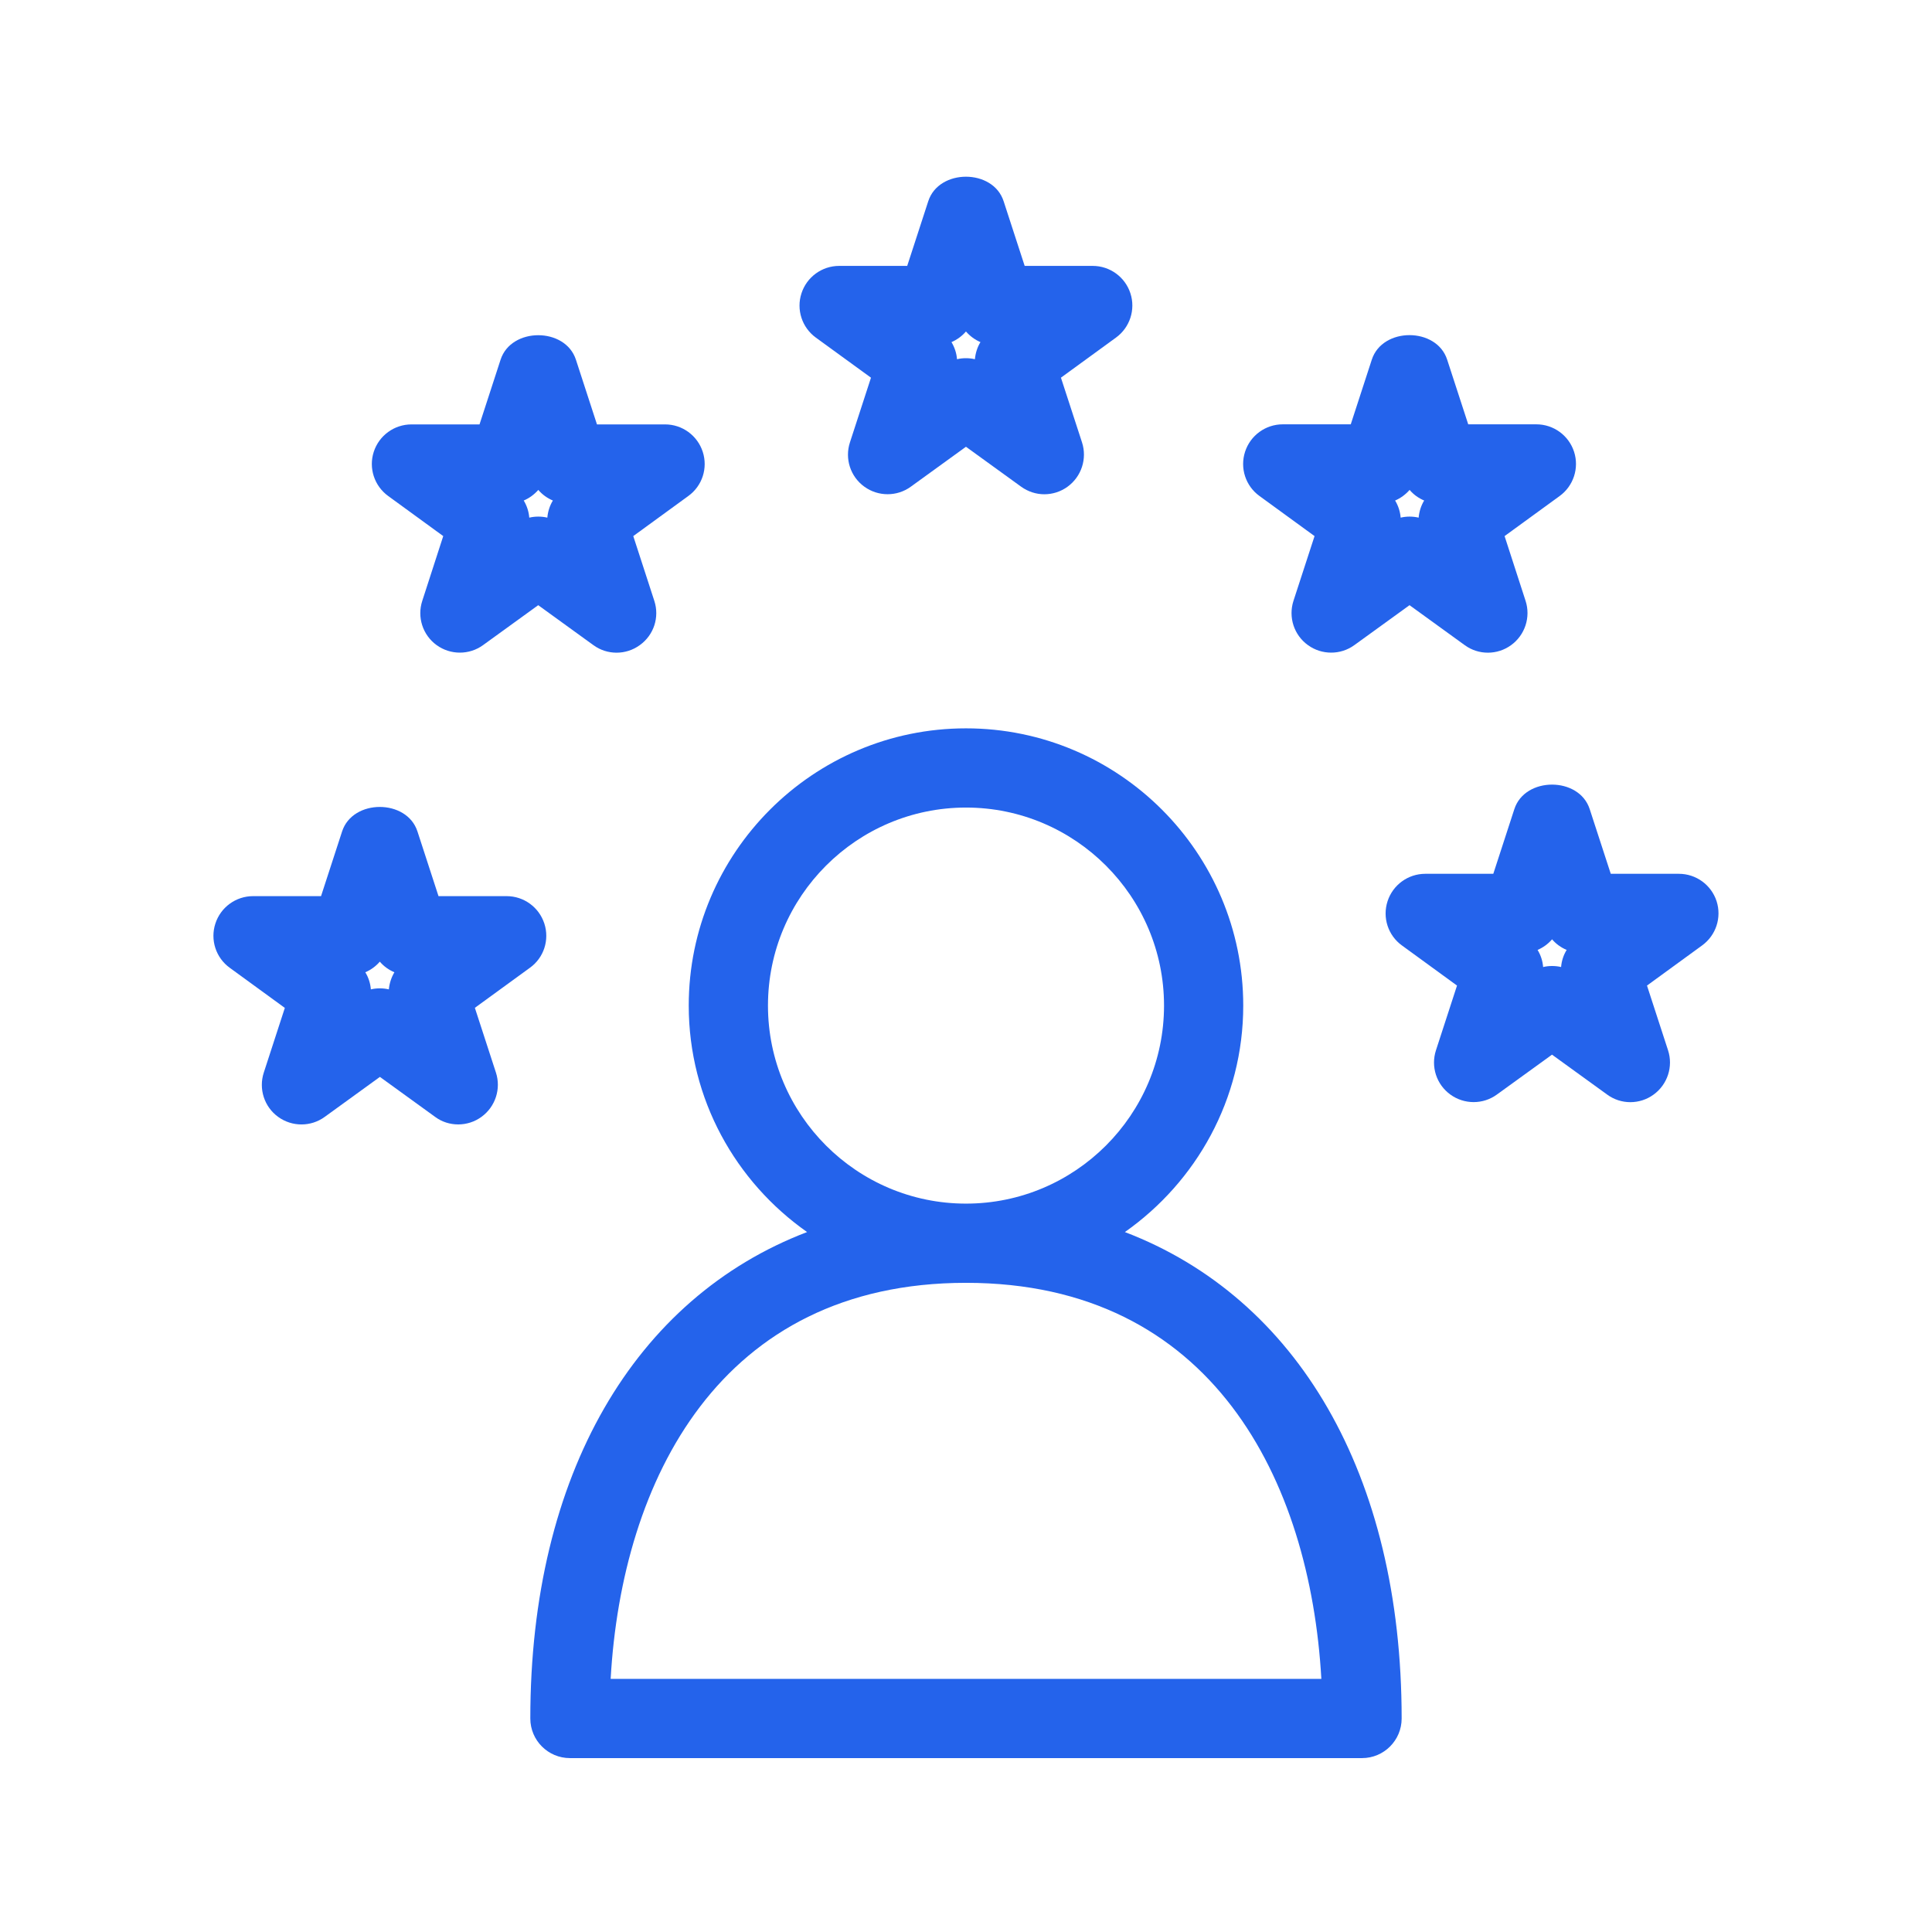
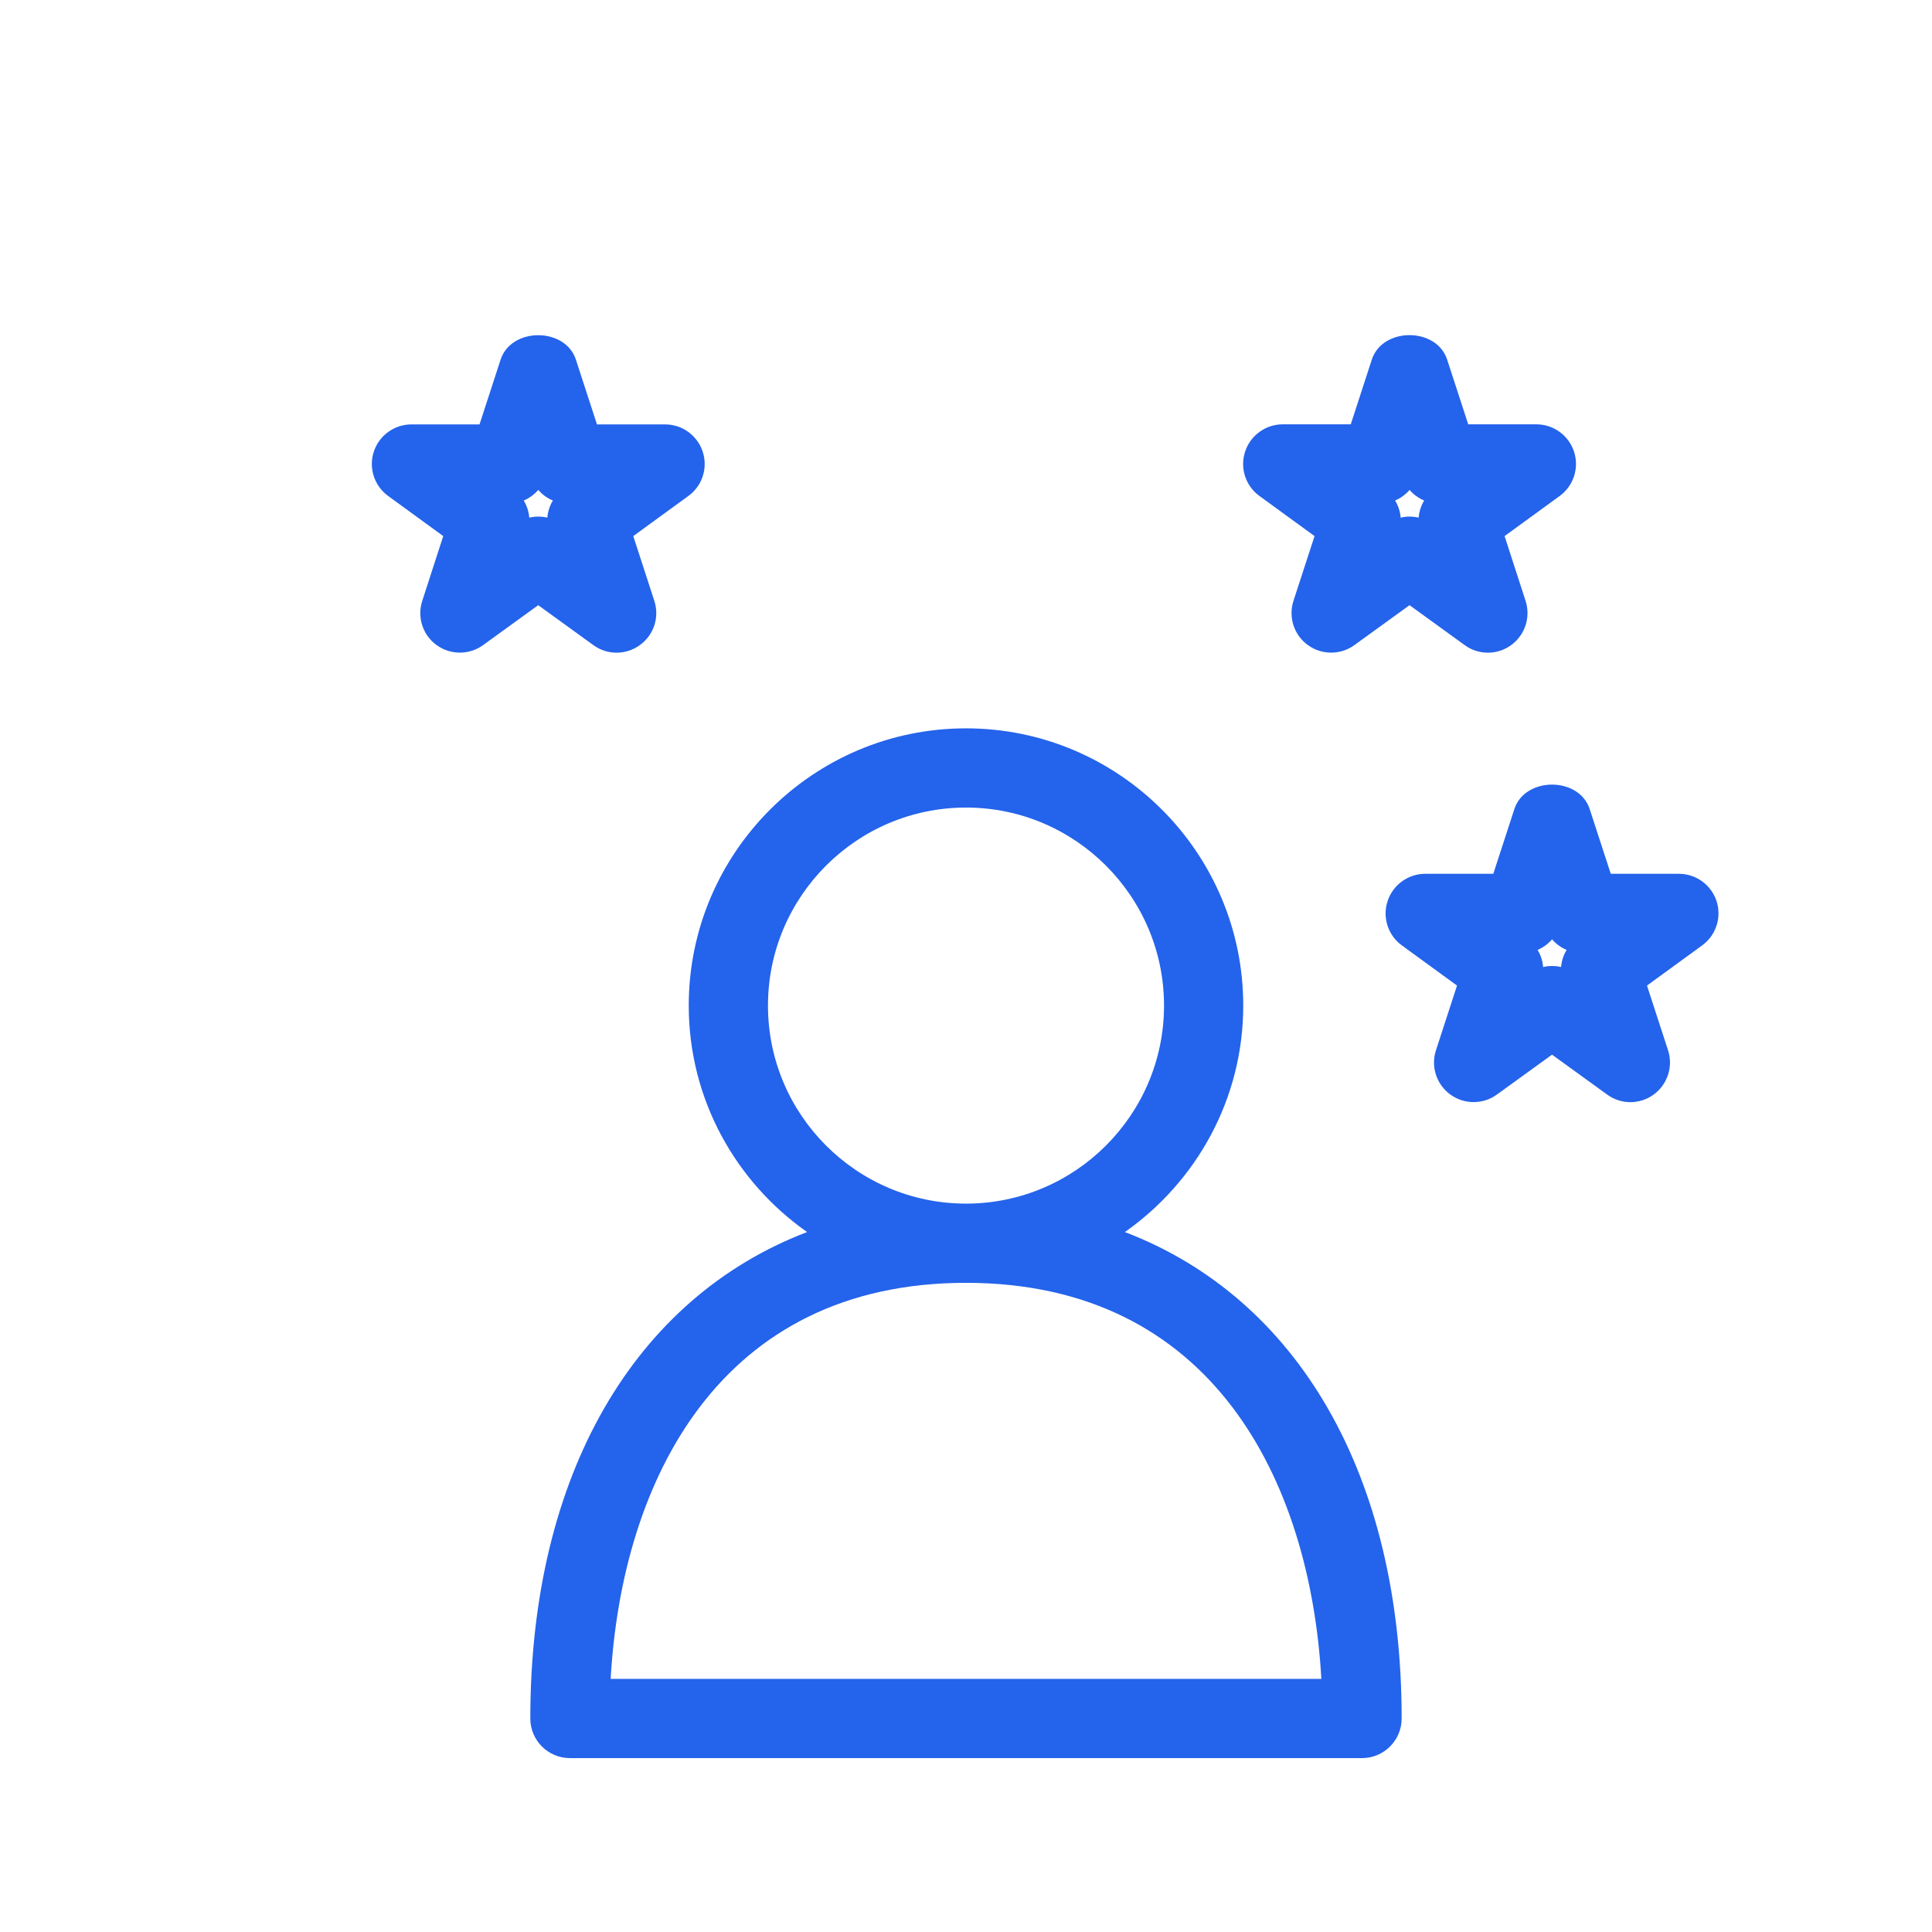
<svg xmlns="http://www.w3.org/2000/svg" width="100" height="100" viewBox="0 0 100 100" fill="none">
-   <path d="M45.082 19.549L43.992 22.899C43.717 23.743 44.016 24.67 44.738 25.19C45.455 25.711 46.431 25.711 47.145 25.19L49.998 23.124L52.852 25.19C53.209 25.448 53.63 25.583 54.053 25.583C54.476 25.583 54.902 25.452 55.259 25.19C55.976 24.669 56.279 23.742 56.005 22.898L54.914 19.548L57.764 17.473C58.481 16.953 58.785 16.026 58.51 15.182C58.236 14.337 57.448 13.763 56.559 13.763H53.037L51.947 10.413C51.398 8.724 48.597 8.724 48.047 10.413L46.957 13.763H43.435C42.546 13.763 41.758 14.337 41.484 15.182C41.208 16.027 41.511 16.953 42.228 17.474L45.082 19.549ZM49.998 17.158C50.204 17.396 50.462 17.585 50.748 17.708C50.584 17.974 50.49 18.281 50.461 18.593C50.31 18.557 50.154 18.54 49.998 18.54C49.843 18.54 49.687 18.556 49.535 18.593C49.511 18.282 49.412 17.979 49.248 17.708C49.534 17.585 49.793 17.396 49.998 17.158Z" fill="#2463EB" />
  <path d="M22.942 27.748L21.856 31.102C21.581 31.946 21.88 32.869 22.598 33.39C23.315 33.91 24.29 33.91 25.005 33.39L27.858 31.324L30.711 33.39C31.068 33.652 31.49 33.783 31.913 33.783C32.335 33.783 32.761 33.652 33.118 33.39C33.844 32.869 34.143 31.946 33.868 31.102L32.778 27.748L35.627 25.673C36.349 25.152 36.648 24.23 36.374 23.385C36.099 22.541 35.312 21.967 34.426 21.967H30.899L29.809 18.617C29.26 16.928 26.459 16.928 25.91 18.617L24.82 21.967H21.298C20.408 21.967 19.621 22.541 19.346 23.385C19.072 24.23 19.375 25.152 20.093 25.673L22.942 27.748ZM27.862 25.358C28.068 25.599 28.326 25.784 28.617 25.907C28.453 26.173 28.358 26.481 28.33 26.793C28.174 26.756 28.018 26.739 27.862 26.739C27.706 26.739 27.55 26.756 27.395 26.793C27.37 26.481 27.272 26.178 27.108 25.907C27.398 25.784 27.653 25.596 27.862 25.358Z" fill="#2463EB" />
  <path d="M68.041 27.748L66.95 31.098C66.676 31.943 66.975 32.87 67.697 33.39C68.414 33.91 69.389 33.91 70.103 33.39L72.957 31.324L75.81 33.39C76.167 33.652 76.589 33.783 77.012 33.783C77.434 33.783 77.86 33.652 78.217 33.39C78.934 32.87 79.238 31.942 78.963 31.098L77.877 27.748L80.727 25.674C81.444 25.153 81.747 24.226 81.473 23.382C81.198 22.537 80.411 21.963 79.521 21.963H75.995L74.904 18.613C74.355 16.924 71.555 16.924 71.005 18.613L69.915 21.963L66.396 21.963C65.507 21.963 64.719 22.537 64.445 23.381C64.17 24.226 64.469 25.153 65.191 25.673L68.041 27.748ZM72.961 25.358C73.166 25.6 73.424 25.784 73.715 25.907C73.551 26.173 73.457 26.481 73.428 26.793C73.273 26.756 73.117 26.739 72.961 26.739C72.805 26.739 72.649 26.756 72.498 26.793C72.473 26.482 72.375 26.178 72.211 25.907C72.498 25.784 72.752 25.596 72.961 25.358Z" fill="#2463EB" />
  <path d="M58.224 63.771C61.918 61.172 64.35 56.896 64.35 52.049C64.35 44.136 57.913 37.699 50 37.699C42.086 37.699 35.649 44.136 35.649 52.049C35.649 56.899 38.081 61.176 41.775 63.771C32.874 67.17 27.449 76.296 27.449 88.949C27.449 90.081 28.368 90.999 29.499 90.999H70.499C71.631 90.999 72.549 90.08 72.549 88.949C72.549 76.296 67.125 67.17 58.223 63.771H58.224ZM39.75 52.049C39.75 46.395 44.35 41.799 50 41.799C55.649 41.799 60.25 46.395 60.25 52.049C60.25 57.703 55.649 62.299 50 62.299C44.349 62.299 39.75 57.703 39.75 52.049ZM31.607 86.899C32.189 76.637 37.249 66.399 50 66.399C62.751 66.399 67.811 76.637 68.393 86.899H31.607Z" fill="#2463EB" />
-   <path d="M28.175 47.803C27.9 46.958 27.113 46.384 26.224 46.384H22.697L21.607 43.034C21.058 41.345 18.257 41.345 17.707 43.034L16.617 46.384H13.099C12.21 46.384 11.422 46.958 11.148 47.803C10.873 48.647 11.172 49.574 11.894 50.094L14.743 52.169L13.653 55.519C13.379 56.364 13.678 57.291 14.399 57.811C15.117 58.331 16.092 58.331 16.806 57.811L19.664 55.74L22.517 57.806C22.873 58.073 23.296 58.2 23.718 58.2C24.14 58.2 24.566 58.069 24.923 57.807C25.64 57.286 25.944 56.359 25.669 55.515L24.579 52.165L27.429 50.091C28.151 49.574 28.45 48.647 28.175 47.803L28.175 47.803ZM20.127 51.21C19.971 51.173 19.816 51.157 19.659 51.157C19.503 51.157 19.348 51.173 19.196 51.21C19.172 50.899 19.073 50.595 18.909 50.324C19.196 50.201 19.455 50.013 19.659 49.775C19.864 50.017 20.122 50.201 20.414 50.324C20.253 50.595 20.156 50.899 20.127 51.21Z" fill="#2463EB" />
  <path d="M88.851 46.647C88.576 45.802 87.789 45.228 86.899 45.228H83.373L82.282 41.878C81.733 40.189 78.933 40.189 78.383 41.878L77.293 45.228H73.771C72.882 45.228 72.094 45.802 71.82 46.647C71.545 47.491 71.844 48.418 72.566 48.938L75.415 51.013L74.325 54.363C74.05 55.207 74.35 56.134 75.071 56.654C75.788 57.175 76.764 57.175 77.478 56.654L80.332 54.589L83.185 56.654C83.542 56.917 83.964 57.048 84.386 57.048C84.809 57.048 85.235 56.917 85.592 56.654C86.309 56.134 86.613 55.207 86.338 54.363L85.248 51.013L88.097 48.938C88.822 48.413 89.121 47.491 88.851 46.647ZM80.802 50.053C80.647 50.016 80.491 50 80.335 50C80.18 50 80.024 50.016 79.872 50.054C79.848 49.742 79.75 49.439 79.585 49.168C79.872 49.045 80.131 48.857 80.335 48.619C80.541 48.861 80.799 49.045 81.09 49.168C80.925 49.434 80.827 49.742 80.802 50.053Z" fill="#2463EB" />
</svg>